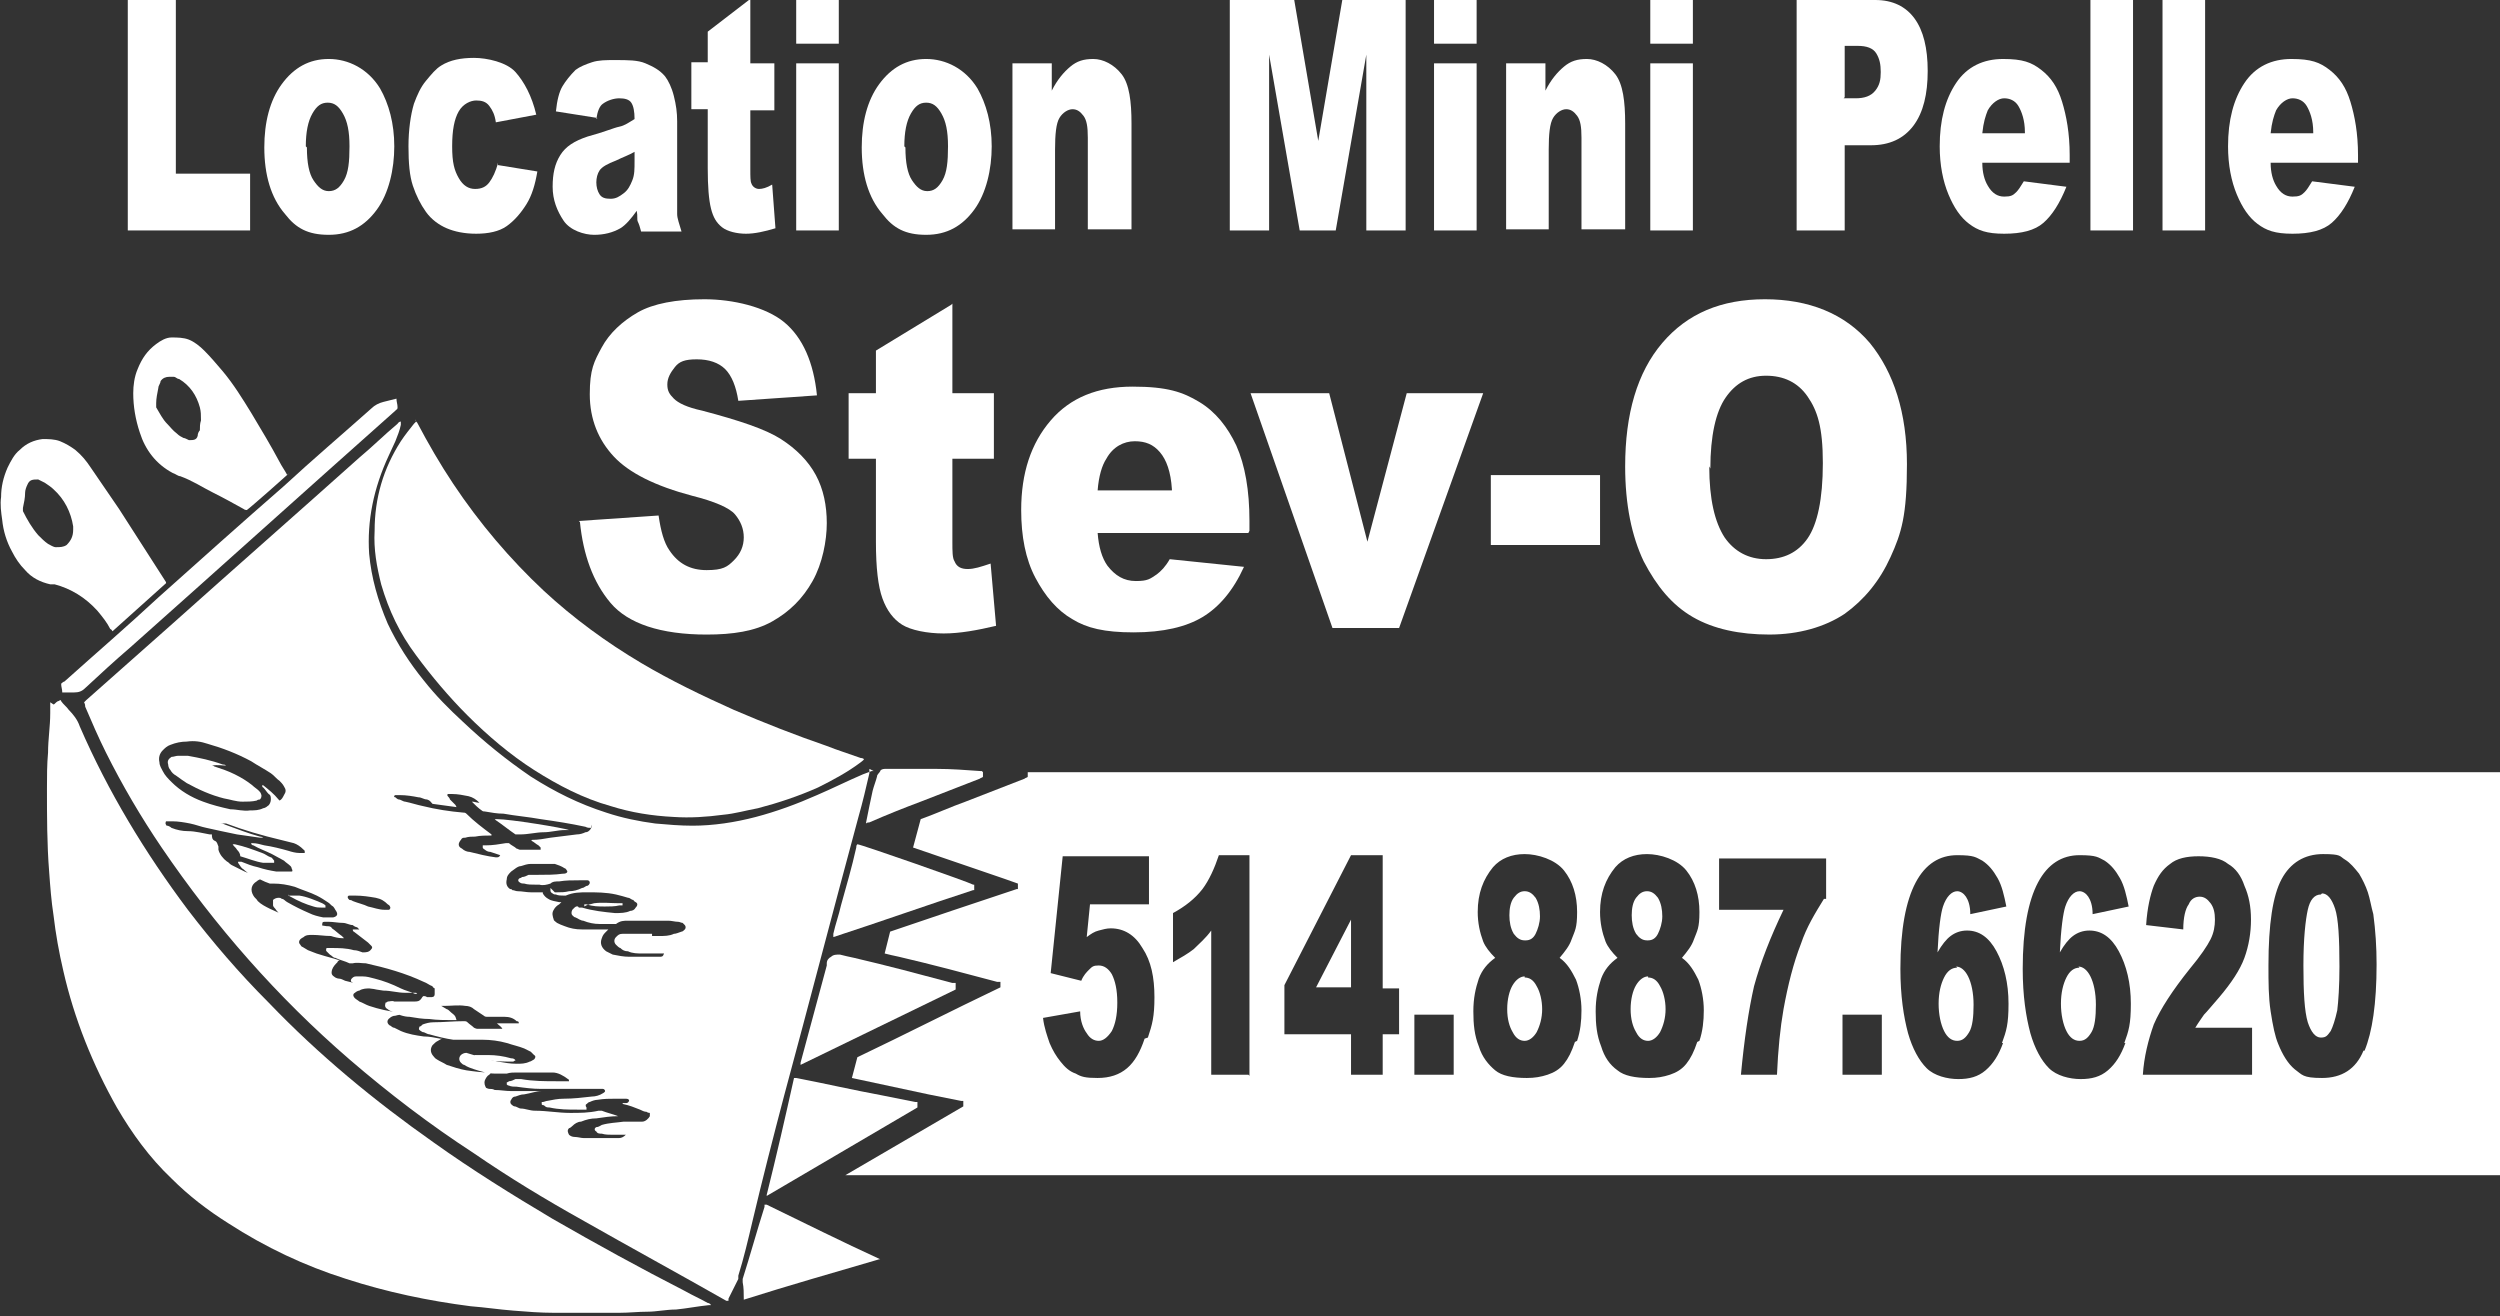
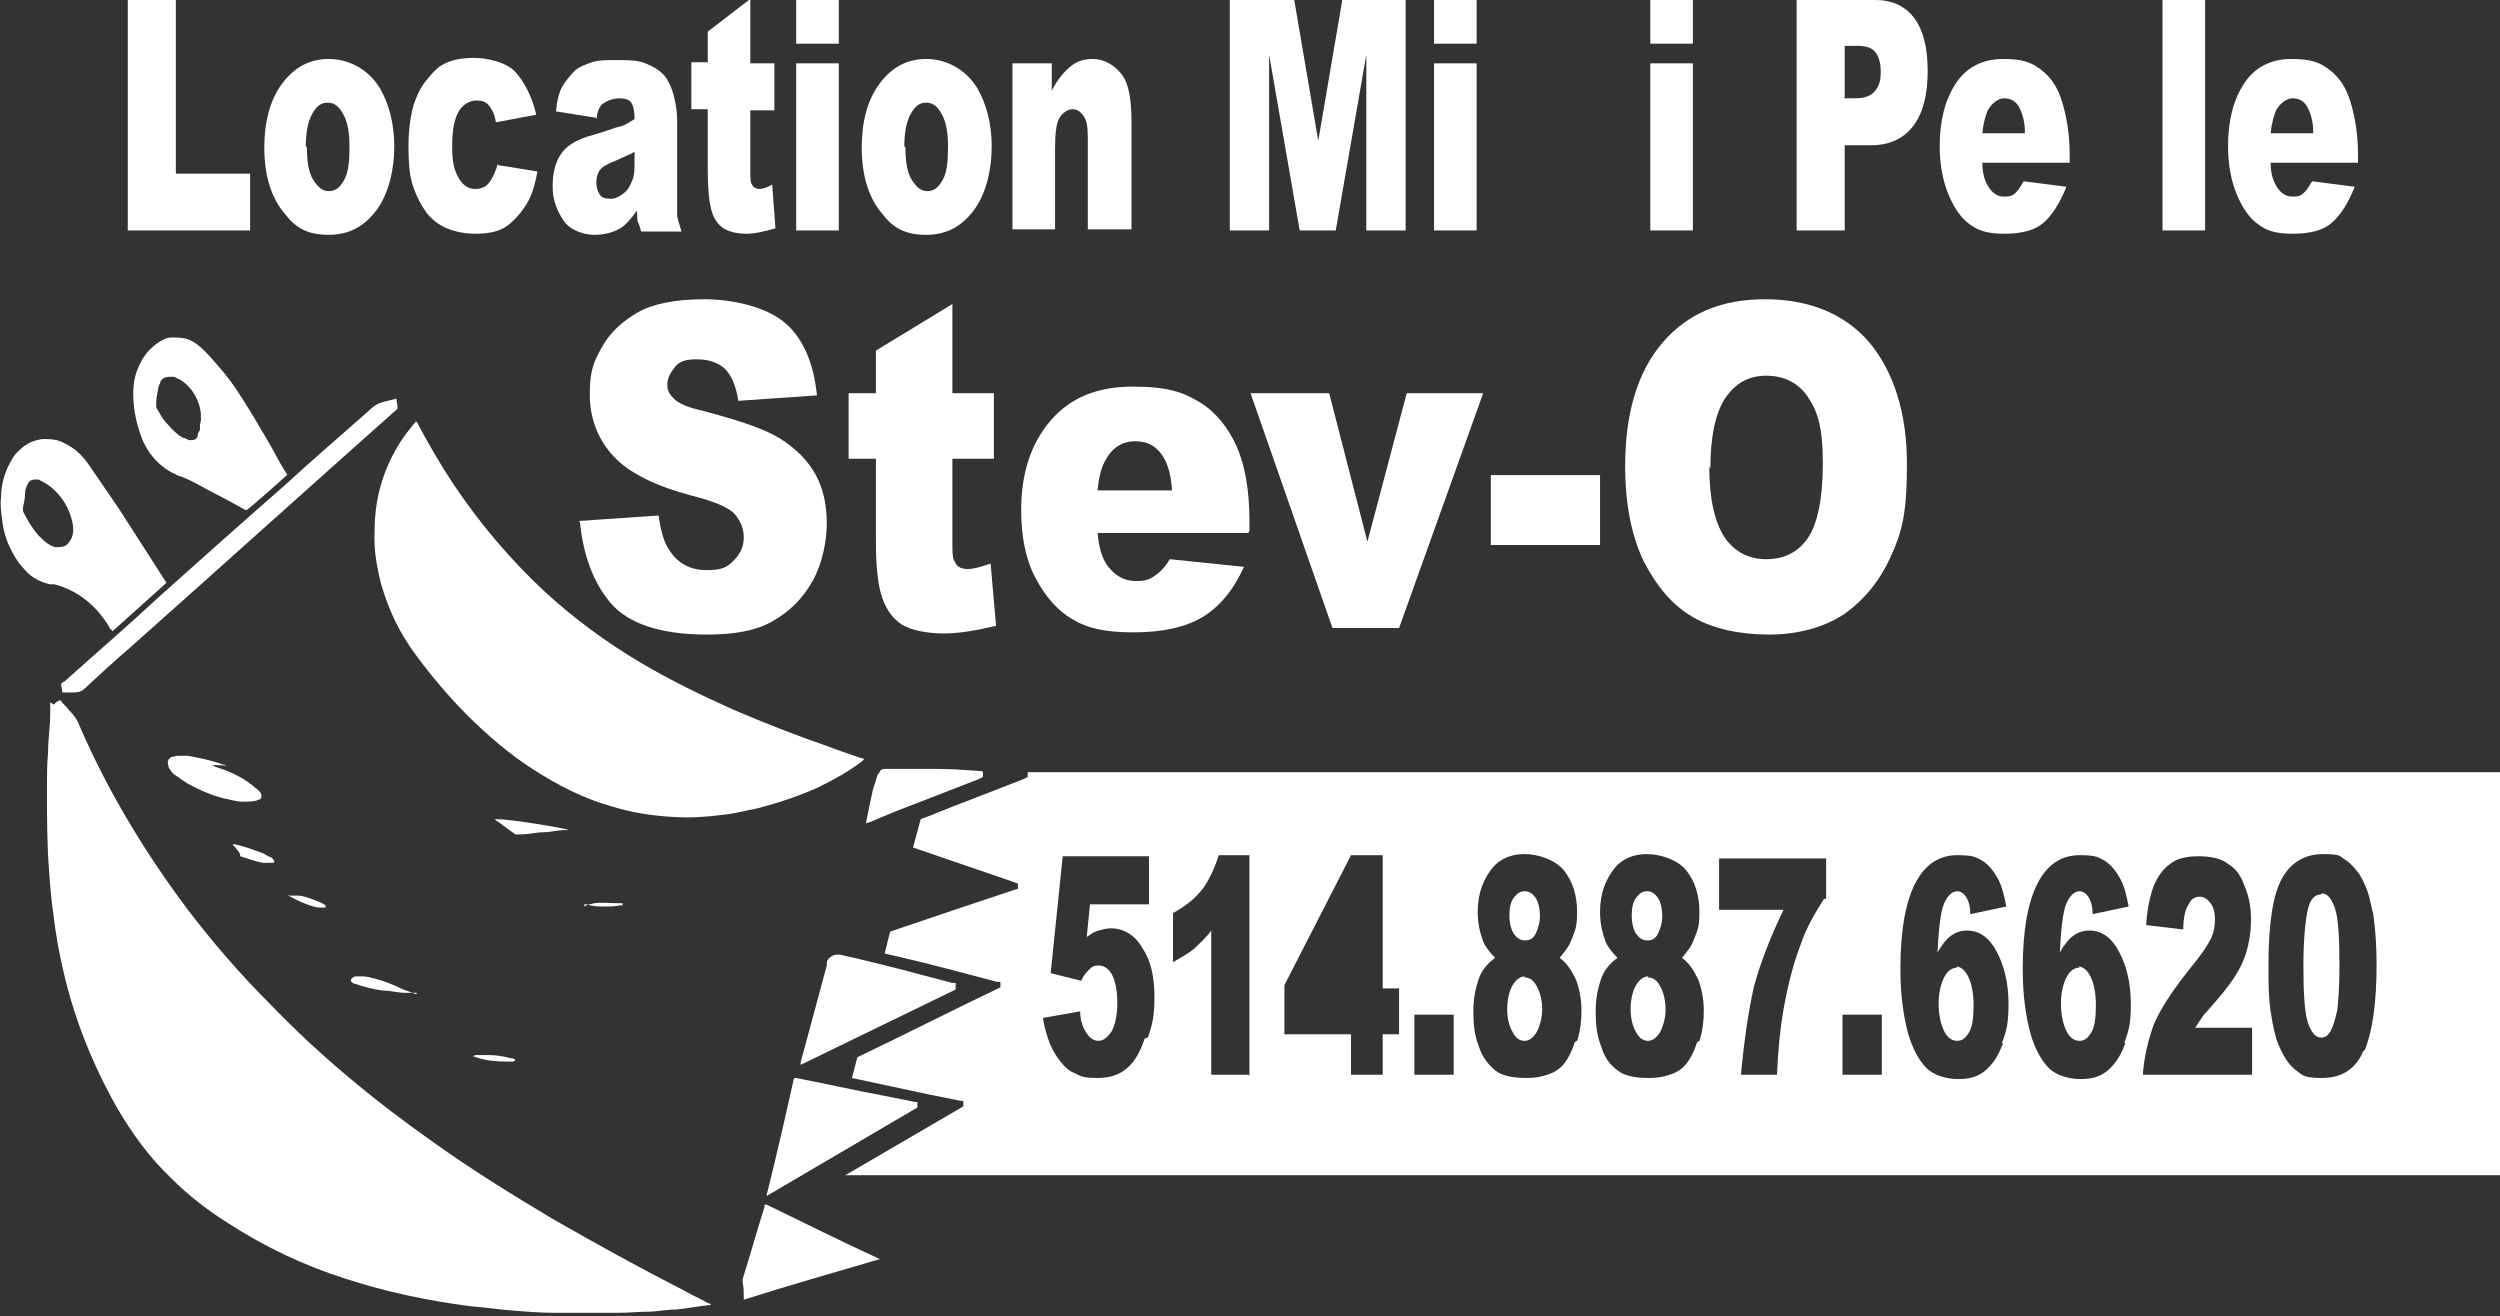
<svg xmlns="http://www.w3.org/2000/svg" id="Calque_1" version="1.1" viewBox="0 0 228.9 120.5">
  <rect x="0" y="0" width="228.9" height="120.5" fill="#333333" stroke="none" />
  <g>
    <g>
      <path d="M11.7,0h4.4v15.9h6.8v5.2h-11.2V0Z" fill="#fff" />
      <path d="M24.2,13.5c0-2.3.5-4.3,1.6-5.8s2.5-2.3,4.3-2.3,3.6.9,4.7,2.7c.8,1.4,1.3,3.2,1.3,5.3s-.5,4.3-1.6,5.8-2.5,2.3-4.4,2.3-3-.6-4-1.9c-1.3-1.5-1.9-3.6-1.9-6.1ZM28.1,13.5c0,1.4.2,2.4.6,3s.8,1,1.4,1,1-.3,1.4-1,.5-1.7.5-3.1-.2-2.3-.6-3-.8-1-1.4-1-1,.3-1.4,1-.6,1.7-.6,3Z" fill="#fff" />
      <path d="M45.5,15.1l3.7.6c-.2,1.2-.5,2.2-1,3s-1.1,1.5-1.8,2-1.7.7-2.8.7-2-.2-2.7-.5c-.7-.3-1.4-.8-1.9-1.5-.5-.7-.9-1.5-1.2-2.4-.3-.9-.4-2.1-.4-3.6s.2-2.9.5-3.9c.3-.8.6-1.5,1.1-2.1.5-.6.9-1.1,1.4-1.4.8-.5,1.8-.7,3-.7s3,.4,3.8,1.3,1.5,2.2,1.9,3.9l-3.7.7c-.1-.7-.3-1.1-.6-1.5s-.7-.5-1.2-.5-1.2.3-1.6,1c-.4.7-.6,1.7-.6,3.2s.2,2.2.6,2.9c.4.7.9,1,1.5,1s1-.2,1.3-.6.6-1,.8-1.8Z" fill="#fff" />
      <path d="M54.7,10.8l-3.8-.6c.1-1,.3-1.8.6-2.3s.7-1,1.2-1.5c.4-.3.9-.5,1.5-.7s1.3-.2,2.1-.2c1.2,0,2.1,0,2.8.3s1.3.6,1.8,1.2c.3.4.6,1,.8,1.8s.3,1.5.3,2.3v6.8c0,.7,0,1.3,0,1.7s.2.9.4,1.6h-3.7c-.1-.4-.2-.7-.3-.9s0-.5-.1-1c-.5.7-1,1.3-1.5,1.6-.7.4-1.5.6-2.4.6s-2.2-.4-2.8-1.3-1-1.9-1-3.1.2-2.1.7-2.9,1.3-1.3,2.5-1.7c1.5-.4,2.4-.8,2.9-.9s.9-.4,1.4-.7c0-.7-.1-1.2-.3-1.5s-.6-.4-1.1-.4-1.1.2-1.5.5c-.3.2-.5.7-.6,1.4ZM58.1,13.9c-.5.3-1.1.5-1.7.8-.8.3-1.3.6-1.5.9-.2.3-.3.7-.3,1.1s.1.8.3,1.1.5.4,1,.4.8-.2,1.2-.5.6-.7.8-1.2.2-1,.2-1.8v-.9Z" fill="#fff" />
      <path d="M68.7,0v5.8h2.2v4.3h-2.2v5.4c0,.7,0,1.1.1,1.3.1.3.4.5.7.5s.7-.1,1.2-.4l.3,4c-1,.3-1.9.5-2.7.5s-1.7-.2-2.2-.6c-.5-.4-.8-.9-1-1.7-.2-.8-.3-2-.3-3.7v-5.4h-1.5v-4.3h1.5v-2.8l3.9-3Z" fill="#fff" />
      <path d="M72.9,0h3.9v4h-3.9V0ZM72.9,5.8h3.9v15.3h-3.9V5.8Z" fill="#fff" />
      <path d="M78.9,13.5c0-2.3.5-4.3,1.6-5.8s2.5-2.3,4.3-2.3,3.6.9,4.7,2.7c.8,1.4,1.3,3.2,1.3,5.3s-.5,4.3-1.6,5.8-2.5,2.3-4.4,2.3-3-.6-4-1.9c-1.3-1.5-1.9-3.6-1.9-6.1ZM82.9,13.5c0,1.4.2,2.4.6,3s.8,1,1.4,1,1-.3,1.4-1,.5-1.7.5-3.1-.2-2.3-.6-3-.8-1-1.4-1-1,.3-1.4,1-.6,1.7-.6,3Z" fill="#fff" />
      <path d="M92.6,5.8h3.7v2.5c.5-1,1.1-1.7,1.7-2.2s1.2-.7,2.1-.7,1.9.5,2.6,1.4.9,2.5.9,4.5v9.7h-4v-8.4c0-1-.1-1.6-.4-2s-.6-.6-1-.6-.9.3-1.2.8-.4,1.5-.4,2.9v7.3h-3.9V5.8Z" fill="#fff" />
      <path d="M112.7,0h5.8l2.2,12.9,2.2-12.9h5.8v21.1h-3.6V5l-2.8,16.1h-3.3l-2.8-16.1v16.1h-3.6V0Z" fill="#fff" />
      <path d="M131.3,0h3.9v4h-3.9V0ZM131.3,5.8h3.9v15.3h-3.9V5.8Z" fill="#fff" />
-       <path d="M137.8,5.8h3.7v2.5c.5-1,1.1-1.7,1.7-2.2s1.2-.7,2.1-.7,1.9.5,2.6,1.4.9,2.5.9,4.5v9.7h-4v-8.4c0-1-.1-1.6-.4-2s-.6-.6-1-.6-.9.3-1.2.8-.4,1.5-.4,2.9v7.3h-3.9V5.8Z" fill="#fff" />
      <path d="M151.1,0h3.9v4h-3.9V0ZM151.1,5.8h3.9v15.3h-3.9V5.8Z" fill="#fff" />
      <path d="M164.4,0h7.3c1.6,0,2.8.6,3.6,1.7s1.2,2.7,1.2,4.8-.4,3.8-1.3,5-2.2,1.8-3.9,1.8h-2.4v7.8h-4.4V0ZM168.8,9h1.1c.8,0,1.4-.2,1.8-.7s.5-1,.5-1.7-.1-1.2-.4-1.7-.9-.7-1.7-.7h-1.2v4.7Z" fill="#fff" />
      <path d="M189.4,14.9h-7.9c0,.9.2,1.6.5,2.1.4.7.9,1,1.5,1s.8-.1,1.1-.4c.2-.2.4-.5.7-1l3.9.5c-.6,1.5-1.3,2.6-2.1,3.3s-2,1-3.6,1-2.4-.3-3.2-.9-1.4-1.5-1.9-2.7-.8-2.7-.8-4.4c0-2.4.5-4.3,1.5-5.8,1-1.5,2.5-2.2,4.3-2.2s2.6.3,3.5,1,1.5,1.6,1.9,2.9.7,2.9.7,4.9v.7ZM185.4,12.1c0-1.1-.3-1.9-.6-2.4s-.8-.7-1.3-.7-1.1.4-1.5,1.1c-.2.5-.4,1.1-.5,2.1h3.9Z" fill="#fff" />
-       <path d="M191.4,0h3.9v21.1h-3.9V0Z" fill="#fff" />
+       <path d="M191.4,0h3.9h-3.9V0Z" fill="#fff" />
      <path d="M198,0h3.9v21.1h-3.9V0Z" fill="#fff" />
      <path d="M215.8,14.9h-7.9c0,.9.2,1.6.5,2.1.4.7.9,1,1.5,1s.8-.1,1.1-.4c.2-.2.4-.5.7-1l3.9.5c-.6,1.5-1.3,2.6-2.1,3.3s-2,1-3.6,1-2.4-.3-3.2-.9-1.4-1.5-1.9-2.7-.8-2.7-.8-4.4c0-2.4.5-4.3,1.5-5.8s2.5-2.2,4.3-2.2,2.6.3,3.5,1,1.5,1.6,1.9,2.9.7,2.9.7,4.9v.7ZM211.8,12.1c0-1.1-.3-1.9-.6-2.4s-.8-.7-1.3-.7-1.1.4-1.5,1.1c-.2.5-.4,1.1-.5,2.1h3.9Z" fill="#fff" />
    </g>
    <g>
      <path d="M53,47.7l7.3-.5c.2,1.4.5,2.5,1,3.2.8,1.2,1.9,1.8,3.4,1.8s1.9-.3,2.5-.9.9-1.3.9-2.1-.3-1.5-.8-2.1-1.9-1.2-3.9-1.7c-3.4-.9-5.8-2.1-7.2-3.6-1.4-1.5-2.2-3.4-2.2-5.7s.4-3,1.1-4.3,1.9-2.4,3.3-3.2,3.5-1.2,6.1-1.2,5.6.7,7.3,2.1c1.7,1.4,2.7,3.7,3,6.7l-7.2.5c-.2-1.3-.6-2.3-1.2-2.9s-1.5-.9-2.6-.9-1.6.2-2,.7-.7,1-.7,1.6.2.9.6,1.3c.4.4,1.2.8,2.6,1.1,3.4.9,5.8,1.7,7.2,2.6s2.5,2,3.2,3.3,1,2.8,1,4.4-.4,3.7-1.3,5.3-2.1,2.8-3.7,3.7-3.6,1.2-6,1.2c-4.2,0-7.2-1-8.8-2.9-1.6-1.9-2.5-4.4-2.8-7.4Z" fill="#fff" />
      <path d="M87.2,27.8v8.2h3.8v6h-3.8v7.6c0,.9,0,1.5.2,1.8.2.5.6.7,1.2.7s1.2-.2,2.1-.5l.5,5.7c-1.7.4-3.3.7-4.8.7s-3-.3-3.8-.8-1.4-1.3-1.8-2.4c-.4-1.1-.6-2.8-.6-5.2v-7.6h-2.5v-6h2.5v-3.9l6.9-4.2Z" fill="#fff" />
      <path d="M114.3,48.8h-13.8c.1,1.3.4,2.3.9,3,.7.9,1.5,1.4,2.6,1.4s1.3-.2,1.9-.6c.4-.3.8-.7,1.2-1.4l6.8.7c-1,2.2-2.3,3.7-3.8,4.6s-3.6,1.4-6.3,1.4-4.3-.4-5.6-1.2c-1.4-.8-2.5-2.1-3.4-3.8s-1.3-3.8-1.3-6.2c0-3.4.9-6.1,2.7-8.2,1.8-2.1,4.3-3.1,7.5-3.1s4.6.5,6.1,1.4,2.6,2.3,3.4,4c.8,1.8,1.2,4.1,1.2,6.9v.9ZM107.3,44.8c-.1-1.6-.5-2.7-1.1-3.4s-1.3-1-2.3-1-2,.5-2.6,1.6c-.4.6-.7,1.6-.8,2.9h6.8Z" fill="#fff" />
      <path d="M114.5,36h7.2l3.5,13.6,3.6-13.6h7l-7.7,21.5h-6.1l-7.5-21.5Z" fill="#fff" />
      <path d="M136.5,43.5h10v6.4h-10v-6.4Z" fill="#fff" />
      <path d="M148.8,42.7c0-4.8,1.1-8.6,3.4-11.3,2.3-2.7,5.4-4,9.4-4s7.3,1.3,9.6,4c2.2,2.7,3.4,6.4,3.4,11.1s-.5,6.3-1.5,8.5c-1,2.2-2.4,3.9-4.2,5.2-1.8,1.2-4.2,1.9-6.9,1.9s-5.1-.5-7-1.6-3.3-2.8-4.5-5.1c-1.1-2.3-1.7-5.2-1.7-8.7ZM156.5,42.7c0,3,.5,5.1,1.4,6.5.9,1.3,2.2,2,3.8,2s2.9-.6,3.8-1.9c.9-1.3,1.4-3.6,1.4-6.9s-.5-4.8-1.4-6.1-2.2-1.9-3.8-1.9-2.8.7-3.7,2-1.4,3.5-1.4,6.5Z" fill="#fff" />
    </g>
  </g>
  <g>
-     <path d="M79.6,70.4c0,.1,0,.2,0,.4-.3,1.3-.6,2.6-1,4-2.3,8.5-4.5,17-6.8,25.5-1,3.8-2,7.7-2.9,11.5-.4,1.7-.8,3.4-1.3,5,0,0,0,.2,0,.3-.3.6-.6,1.2-.9,1.8,0,0,0,0,0,.2,0,0-.1,0-.2,0-4.4-2.5-8.8-4.9-13.2-7.4-3.4-1.9-6.7-3.9-9.9-6.1-4-2.6-7.8-5.5-11.4-8.6-6.6-5.7-12.3-12.2-17.2-19.4-1.9-2.8-3.6-5.7-5.1-8.7-.7-1.4-1.3-2.8-1.9-4.2,0-.1,0-.2-.1-.4,0,0,.1-.1.2-.2,2.6-2.3,5.3-4.7,7.9-7,5.7-5.1,11.4-10.1,17.1-15.2,1.2-1,2.3-2.1,3.5-3.1,0,0,.1-.2.3-.2,0,.1,0,.2,0,.3-.1.5-.3,1-.5,1.5-.2.4-.4.9-.6,1.3-.7,1.5-1.2,3-1.5,4.5-.3,1.5-.4,3-.3,4.5.2,2.2.8,4.3,1.7,6.4.9,1.9,2,3.6,3.3,5.2,1.1,1.4,2.3,2.6,3.6,3.8,1.9,1.8,4,3.5,6.2,5,2.2,1.4,4.4,2.5,6.9,3.3,1.5.5,3,.8,4.5,1,1.1.1,2.3.2,3.4.2,1.9,0,3.9-.3,5.8-.8,1.9-.5,3.8-1.2,5.6-2,1.4-.6,2.8-1.3,4.2-1.9.3-.1.5-.2.8-.3,0,0,.1,0,.2,0ZM41.8,93.4c-.1,0-.2,0-.3,0-.7,0-1.5,0-2.2-.1-.6,0-1.2-.1-1.8-.2-.5,0-1.1-.2-1.6-.5-.1,0-.3-.1-.4-.2,0,0-.2-.1-.2-.2-.1-.1,0-.3,0-.4,0,0,.1,0,.2-.1.2,0,.4-.1.6,0,.3,0,.6,0,.9,0,.3,0,.6,0,.9,0,.3,0,.5,0,.7-.3,0,0,.1-.2.2-.2,0,0,.2,0,.3.1,0,0,.2,0,.3,0,.2,0,.4,0,.4-.3,0-.2,0-.3,0-.5,0,0-.2-.1-.2-.2-.3-.1-.5-.3-.8-.4-1.7-.8-3.5-1.3-5.3-1.7-.4,0-.8-.1-1.2,0,0,0-.2,0-.3,0-.4-.2-.9-.3-1.3-.5-.2,0-.3-.2-.5-.3,0,0-.2-.2-.3-.3-.1-.1,0-.3,0-.3.1,0,.3,0,.4,0,.7,0,1.4,0,2.1.2.3,0,.5.1.8.2.3,0,.6,0,.8-.3.1-.1.1-.2,0-.3,0,0-.2-.2-.3-.3-.4-.3-.9-.7-1.3-1,0,0-.1,0-.1-.2.1,0,.3,0,.4,0,0,0,.1,0,.2,0,0,0-.1-.1-.2-.2-.1,0-.3-.1-.4-.2-.3,0-.6-.2-.9-.2-.4,0-.9-.1-1.3-.1-.1,0-.3,0-.4,0-.2,0-.2.1-.2.4,0,0,0,.1,0,.2-.4,0-.8-.1-1.2-.2-.4-.1-.9-.3-1.3-.5-.4-.2-.7-.3-1.1-.5-.3-.1-.5-.3-.7-.6,0,0-.2-.2-.2-.3,0-.2,0-.3,0-.5.1-.1.3-.2.5-.2.1,0,.2,0,.3.1.2,0,.3.2.5.3.7.4,1.3.7,2,1,.4.2.8.3,1.3.4.3,0,.6,0,.9,0,.4-.1.5-.3.2-.7,0,0-.1-.2-.2-.3-.2-.1-.3-.3-.5-.4-.3-.2-.6-.4-1-.6-.6-.3-1.3-.5-2-.8-.7-.2-1.3-.3-2-.3,0,0-.2,0-.3,0-.6-.2-1.1-.5-1.7-.8-.2-.1-.5-.3-.7-.5-.2-.1-.3-.3-.5-.6,0,0,0,0,0-.1.1,0,.2,0,.3,0,.5.2,1,.4,1.5.5.6.2,1.1.3,1.7.4.4,0,.8,0,1.1,0,0,0,.2,0,.3,0,.1,0,.1-.1,0-.3,0,0,0-.1-.1-.2-.2-.2-.4-.3-.6-.5-.4-.2-.7-.4-1.1-.6-.6-.3-1.2-.5-1.7-.8,0,0-.2,0-.2-.2,0,0,0,0,.1,0,.4,0,.7.1,1.1.2.7.1,1.5.3,2.2.5.3.1.7.2,1,.2.1,0,.2,0,.3,0,0,0,.1,0,.2,0,0,0,0-.2,0-.2,0,0,0,0-.1-.1-.3-.3-.6-.5-.9-.6-.4-.1-.8-.2-1.2-.3-1.7-.4-3.4-.9-5-1.5-.2,0-.4,0-.6,0,0,0,0,0,.1,0,.1,0,.2,0,.4.1,1.1.4,2.1.8,3.2,1.1,0,0,.2,0,.3.1-.1,0-.2,0-.3,0-.7-.1-1.4-.2-2.1-.3-1-.2-1.9-.4-2.8-.6-.5-.1-1-.3-1.5-.4-.5-.1-1.1-.2-1.6-.2-.1,0-.3,0-.4,0,0,0-.1,0-.2,0,0,0-.1.2,0,.3,0,0,0,.1.1.1.1,0,.3.1.4.2.5.2,1,.3,1.5.3.7,0,1.4.2,2,.3,0,0,.2,0,.2,0,0,.2,0,.5.3.6.2.1.2.3.3.5,0,0,0,.2,0,.3.1.4.4.8.8,1.1.1,0,.2.2.4.3.4.2.8.4,1.2.6.5.2,1,.4,1.4.6,0,0,.2,0,.2.1,0,0-.1,0-.1,0-.1,0-.3.1-.4.2-.5.3-.6.8-.3,1.3.1.2.3.3.4.5.3.3.7.5,1.1.7.4.2.7.3,1.1.5.7.2,1.5.5,2.2.7.6.2,1.2.3,1.9.4.2,0,.4,0,.5.2.3.2.6.5.9.7,0,0,0,0,.2.2,0,0-.1,0-.2,0-.3,0-.7-.1-1-.2-.6,0-1.1-.1-1.7-.1-.3,0-.6,0-.8.2,0,0-.2.1-.3.2-.1.1-.2.3,0,.5,0,0,.1.2.2.2.2.1.3.2.5.3.3.1.7.3,1.1.4.6.2,1.1.3,1.7.5,0,0,.1,0,.1,0,0,0-.2.1-.2.2-.2.2-.4.4-.5.7-.1.4,0,.5.3.7,0,0,.2.1.3.1.2,0,.4.1.6.2.7.2,1.5.3,2.2.5.2,0,.5,0,.8.2-.3,0-.5,0-.7,0-.3,0-.7,0-1,.2-.1,0-.3.1-.4.2-.2.1-.2.3,0,.5.1.1.3.2.4.3.3.1.6.3.9.4.9.3,1.8.5,2.7.6.4,0,.9.1,1.3.2,0,0,.1,0,.1,0-.3,0-.6,0-.8,0-.3,0-.6,0-.9.1-.2,0-.4.1-.5.2-.3.2-.3.5,0,.7.1,0,.2.2.4.2.2.1.4.2.6.3.7.3,1.4.4,2.1.5.5,0,1,.1,1.5.2,0,0,.1,0,.2,0-.1,0-.2.1-.4.2-.2.1-.3.2-.5.4-.2.3-.2.6,0,.9.1.1.2.3.4.4.3.2.6.3.9.5.6.2,1.2.4,1.8.5.7.1,1.4.2,2.2.2,0,0,0,0,.1,0,0,0-.1.1-.2.2-.2.1-.3.3-.4.5-.1.3,0,.5.1.7,0,0,.2.1.3.1.2,0,.3,0,.5.1.5,0,1,.1,1.5.1.8,0,1.6,0,2.4,0,.1,0,.3,0,.4,0,0,0,0,0,0,0-.5,0-1,.2-1.6.3-.3,0-.5.1-.8.2-.2,0-.3.1-.4.3-.1.1-.1.3,0,.4,0,0,.2.2.3.2.2,0,.4.2.6.2.4,0,.8.2,1.3.2,1.1,0,2.1.2,3.2.2.9,0,1.7,0,2.6-.2.1,0,.2,0,.3,0,.5.2,1,.3,1.5.5,0,0,0,0,0,0,0,0,0,0,0,0-.7,0-1.3.1-2,.2-.5,0-.9.1-1.4.3-.3,0-.6.2-.8.4,0,0-.2.2-.3.2-.2.2-.1.4,0,.6.1.1.3.2.5.2.3,0,.6.1.8.1.6,0,1.2,0,1.7,0,.5,0,1,0,1.6,0,.2,0,.4-.1.6-.3,0,0,0,0,0,0-.4,0-.8,0-1.2,0-.3,0-.7,0-1-.1-.2,0-.4,0-.5-.2-.2-.1-.2-.3,0-.4.2,0,.3-.1.5-.2.7-.2,1.3-.2,2-.3.4,0,.8,0,1.2,0,.2,0,.3,0,.5,0,.3,0,.6-.3.7-.5,0-.1,0-.2,0-.3,0,0-.2,0-.3-.1-.2,0-.4-.1-.6-.2-.5-.2-1-.4-1.5-.5,0,0-.1,0-.1-.1.1,0,.2,0,.3,0,.1,0,.2,0,.3-.2,0-.2-.2-.2-.4-.2-.3,0-.5,0-.8,0-.6,0-1.1,0-1.7.1-.2,0-.5.1-.7.2-.1,0-.2.1-.3.2-.1,0-.1.2,0,.3,0,0,0,.1,0,.2-.3,0-.5,0-.8,0-.9,0-1.7,0-2.6-.2-.2,0-.3,0-.5-.2,0,0-.2,0-.2-.1,0,0,0-.1,0-.2,0,0,0,0,.1,0,.1,0,.3-.1.4-.1.5-.1,1-.2,1.5-.2.9,0,1.7-.1,2.6-.2.3,0,.7-.1,1-.3,0,0,.2-.1.2-.2,0-.1-.1-.2-.2-.2-.2,0-.4,0-.6,0-.8,0-1.5,0-2.3,0-.9,0-1.8,0-2.8,0-.7,0-1.5-.1-2.2-.2-.2,0-.5,0-.7-.1,0,0-.1,0-.2-.1,0,0,0-.1,0-.2,0,0,.1,0,.2-.1.2,0,.4-.1.6-.2.2,0,.3,0,.5,0,1.1.2,2.2.2,3.3.2.3,0,.5,0,.8,0,0,0,.2,0,.3,0,0,0,0-.2-.1-.2-.4-.3-.9-.6-1.4-.6-.3,0-.6,0-.9,0-.8,0-1.6,0-2.4,0-.3,0-.6,0-.9.1-.1,0-.3,0-.4,0-.2,0-.4,0-.7,0-.6,0-1.3-.2-1.9-.4-.3-.1-.6-.2-.9-.4-.1,0-.2-.1-.3-.2-.2-.2-.2-.5,0-.7.1-.1.3-.2.5-.2,1,.3,1.9.6,2.9.8.6.1,1.1.2,1.7.2.4,0,.8,0,1.2-.2.1,0,.2-.1.4-.2.1-.1.2-.3,0-.4,0,0-.2-.2-.3-.3-.2-.1-.4-.2-.6-.3-.5-.2-1-.3-1.6-.5-.7-.2-1.5-.3-2.2-.3-.8,0-1.6,0-2.4,0,0,0-.2,0-.3,0-.7-.1-1.5-.3-2.2-.5-.2,0-.4-.2-.6-.2,0,0-.2-.1-.3-.2-.1-.1,0-.2,0-.3.1,0,.2-.1.3-.2.3-.1.6-.2,1-.2.9,0,1.8-.1,2.8-.1.1,0,.2,0,.3.1.2.2.4.3.6.5,0,0,.2.1.3.1.8,0,1.6,0,2.3,0,0,0,0,0,0,0-.1-.2-.3-.3-.5-.5,0,0,.1,0,.2,0,.2,0,.4,0,.7,0,.3,0,.5,0,.8,0,0,0,.2,0,.3,0,0-.1,0-.2-.2-.2-.3-.3-.7-.4-1.1-.4-.5,0-1,0-1.5,0-.2,0-.3,0-.4-.1-.3-.2-.6-.4-.9-.6-.2-.2-.5-.3-.8-.3-.6-.1-1.3,0-1.9,0,0,0-.1,0-.2,0,0,0,0,0-.1,0,.2.1.3.2.5.3.1,0,.3.2.4.3.1.1.3.2.4.4ZM50.8,81.7c0,0,.2,0,.2,0,.4,0,.7,0,1.1-.1.4,0,.8-.1,1.2-.3.2,0,.3-.2.5-.2,0,0,.2-.1.2-.3,0-.1-.1-.2-.2-.2,0,0-.1,0-.2,0-.2,0-.4,0-.6,0-.6,0-1.2,0-1.8.1-.3,0-.6,0-.8.2-.3.1-.7.2-1,.1,0,0-.2,0-.3,0-.4,0-.8,0-1.1-.1-.1,0-.3,0-.4-.1-.2-.1-.2-.3,0-.4,0,0,.1,0,.2-.1.2,0,.4-.1.6-.2,0,0,.2,0,.3,0,.2,0,.4,0,.6,0,.7,0,1.5,0,2.2-.1.1,0,.3,0,.4-.1,0,0,.1-.1,0-.2,0,0-.1-.2-.2-.2-.3-.2-.6-.3-.9-.4-.7,0-1.5,0-2.2,0-.3,0-.6.1-.9.2-.3,0-.6.3-.9.5-.2.2-.4.4-.4.7-.1.4,0,.7.3.9,0,0,.2,0,.2.1.2,0,.3.1.5.1.4,0,.8.1,1.2.1.4,0,.7,0,1.1,0,0,0,0,0,0,.1.1.2.3.4.5.5.3.2.6.2,1,.3,0,0,.2,0,.2,0,0,0-.1.1-.2.2-.2.1-.4.3-.5.5-.2.3-.1.6,0,.9,0,.1.2.2.3.3.2.1.4.2.7.3.5.2,1,.3,1.6.3.7,0,1.5,0,2.2,0,0,0,.1,0,.2,0,0,0-.1.1-.2.2-.2.2-.3.3-.4.6-.2.5,0,.9.4,1.2.2.1.4.2.6.3.5.1,1,.2,1.5.2.7,0,1.4,0,2.1,0,.2,0,.5,0,.7,0,.2,0,.3,0,.4-.3,0,0-.2,0-.3,0-.6,0-1.1,0-1.7,0-.4,0-.9,0-1.3-.2-.3,0-.5-.1-.7-.3-.1,0-.3-.2-.4-.3-.2-.2-.2-.5,0-.7.2-.2.3-.3.6-.3.3,0,.5,0,.8,0,.6,0,1.2,0,1.8,0,0,0,.1,0,.2,0,0,0,0,0,0,0,0,0,0,0,0,0,0,0,0,0-.1,0,0,0,0,.2,0,.2,0,0,.2,0,.3,0,.1,0,.2,0,.4,0,.4,0,.9,0,1.3-.2.2,0,.4-.1.7-.2.1,0,.2-.1.3-.2.1-.1.1-.3,0-.4,0,0-.1-.1-.2-.2-.1,0-.3-.1-.4-.1-.3,0-.6-.1-.9-.1-1.2,0-2.5,0-3.7,0-.4,0-.7,0-1.1.3-.1,0-.2,0-.4,0-.4,0-.7,0-1.1,0-.5,0-1-.1-1.5-.3-.2,0-.5-.2-.7-.3-.1,0-.2-.1-.3-.2-.1-.1-.1-.3,0-.5,0,0,.2-.2.2-.2.1-.1.3-.2.4,0,0,0,.2,0,.3,0,1,.3,2,.4,3,.5.5,0,1,0,1.4-.2.2,0,.4-.1.5-.3.2-.2.2-.4,0-.5,0,0-.2-.1-.2-.2-.2,0-.3-.2-.5-.2-.3-.1-.7-.2-1.1-.3-.9-.2-1.8-.2-2.6-.2-.7,0-1.3,0-2,.3,0,0-.1,0-.2,0-.2,0-.5,0-.7-.1-.1,0-.2,0-.3-.1,0,0-.1,0-.2-.2,0,0,0-.1,0-.3ZM54.1,75.8c-.2,0-.3,0-.5-.1-1.4-.3-2.7-.5-4.1-.7-1.1-.2-2.3-.3-3.4-.5-.6,0-1.1-.1-1.7-.2-.1,0-.2,0-.3-.1-.3-.2-.6-.5-.9-.8,0,0,0,0,0,0,.3,0,.4.1.7.1-.3-.3-.6-.5-1-.6-.5-.1-1-.2-1.5-.2,0,0-.2,0-.2,0,0,0-.1,0-.2,0,0,0-.1.1,0,.2,0,0,.2.2.2.3.2.2.3.3.5.5,0,0,0,0,.1.2-.8-.1-1.5-.2-2.2-.3-.2-.2-.2-.3-.5-.4-.3,0-.5-.2-.8-.2-.5-.1-1.1-.2-1.7-.2-.1,0-.3,0-.4,0-.1,0-.2.2,0,.2,0,0,.2.2.3.2.2,0,.4.2.6.2.5.1,1.1.3,1.6.4,1.2.3,2.5.5,3.7.6.1,0,.2,0,.3.1.7.7,1.5,1.3,2.3,1.9,0,0,0,0,0,.1,0,0,0,0,0,0-.5,0-1,0-1.5.1-.3,0-.6,0-.9.1-.2,0-.3,0-.4.2-.1.1-.2.3-.2.4,0,.2.1.3.3.4.2.2.5.3.7.3.8.2,1.6.4,2.4.5.2,0,.3,0,.4-.2-.3-.1-.6-.2-.9-.3-.2,0-.4-.1-.5-.2,0,0-.2-.1-.2-.2,0,0,0-.2,0-.2,0,0,.2,0,.3,0,.6,0,1.2-.1,1.8-.2.1,0,.2,0,.3,0,.2.2.5.3.7.5.1,0,.2.1.3.1.6,0,1.1,0,1.7,0,0,0,.2,0,.2,0,0,0,0-.1,0-.2,0,0-.1-.1-.2-.2-.2-.1-.4-.3-.6-.4,0,0-.1,0,0-.1,0,0,0,0,0,0,.6,0,1.1-.1,1.7-.2.8-.1,1.6-.2,2.4-.3.3,0,.6-.1.8-.2.2,0,.3-.1.4-.2.1-.1.2-.3.2-.5ZM25.6,73.3c.2-.1.3-.3.4-.5.2-.3.2-.5,0-.8-.1-.2-.3-.4-.4-.5-.3-.2-.5-.5-.8-.7-.6-.4-1.2-.7-1.8-1.1-1.3-.7-2.6-1.2-4-1.6-.6-.2-1.2-.3-1.9-.2-.5,0-1,.1-1.5.3-.3.1-.5.3-.7.5-.3.3-.4.7-.3,1.1,0,.3.2.6.3.8.2.4.5.7.8,1,.8.8,1.8,1.4,2.9,1.8.8.3,1.6.5,2.5.7.6,0,1.2.2,1.8.1.4,0,.8,0,1.2-.2.1,0,.3-.1.4-.2.2-.1.3-.4.3-.6,0-.2,0-.4-.2-.5-.2-.2-.3-.4-.5-.6,0,0-.1,0-.1-.2,0,0,0,0,.1,0,.5.4,1,.8,1.4,1.3ZM32.6,82s0,0-.1,0c-.2,0-.3,0-.5,0-.2,0-.2.2-.1.3,0,0,0,0,.1.1,0,0,.2,0,.3.1.5.2,1,.3,1.4.5.5.1,1,.3,1.5.3.1,0,.2,0,.4,0,.1,0,.2-.2.1-.3,0,0,0-.1-.2-.2-.3-.3-.6-.5-1.1-.6-.6-.1-1.2-.2-1.9-.2Z" fill="#fff" />
    <path d="M4.9,64.5c.1,0,.2-.2.4-.3,0,0,.1,0,.2-.1,0,0,.1,0,.1.1.2.3.5.5.7.8.4.4.8.9,1,1.5,2.6,6,6,11.6,9.9,16.8,2.3,3,4.7,5.8,7.4,8.5,4.6,4.8,9.7,9,15.1,12.8,3.5,2.5,7.2,4.8,10.9,7,4,2.3,8,4.5,12.1,6.6.7.4,1.4.7,2.1,1.1,0,0,.2,0,.3.2,0,0-.1,0-.2,0-1,.1-2,.3-3,.4-.9,0-1.8.2-2.6.2-.9,0-1.7.1-2.6.1-2,0-4,0-6,0-1.2,0-2.5-.1-3.7-.2-1.3-.1-2.6-.3-3.9-.4-3.9-.5-7.7-1.3-11.4-2.5-3.8-1.2-7.4-2.9-10.8-5.1-1.9-1.2-3.6-2.5-5.2-4.1-2-1.9-3.6-4.1-5-6.5-2.2-3.9-3.9-8.1-4.9-12.5-.4-1.7-.7-3.4-.9-5.1-.2-1.3-.3-2.6-.4-4-.2-2.5-.2-5.1-.2-7.6,0-1.1,0-2.2.1-3.3,0-1.2.2-2.4.2-3.6,0-.3,0-.6,0-1Z" fill="#fff" />
    <path d="M38,38.4c0,.1.1.2.2.3,1,1.9,2.1,3.8,3.3,5.6,2.4,3.6,5.2,6.9,8.3,9.8,2.7,2.5,5.7,4.7,8.9,6.6,2.7,1.6,5.6,3,8.5,4.3,2.8,1.2,5.6,2.3,8.5,3.3,1,.4,2,.7,3.1,1.1,0,0,.2,0,.3.1,0,.1-.2.2-.3.3-1.2.9-2.5,1.6-3.9,2.3-1.8.8-3.6,1.4-5.5,1.9-1.1.2-2.1.5-3.2.6-1.5.2-3,.3-4.5.2-2-.1-3.9-.4-5.8-1-2.5-.7-4.8-1.9-7-3.3-2.2-1.4-4.3-3.2-6.1-5-1.7-1.7-3.3-3.6-4.7-5.5-1.5-2-2.5-4.1-3.2-6.5-.4-1.6-.7-3.2-.6-4.9,0-3,.8-5.7,2.4-8.2.4-.6.8-1.1,1.2-1.6,0,0,.1-.1.2-.2Z" fill="#fff" />
    <path d="M15.2,53.4c-.2.2-4.7,4.2-4.9,4.4,0,0-.1-.2-.2-.2-.3-.6-.7-1.1-1.2-1.7-1.1-1.2-2.4-2-3.9-2.4-.1,0-.2,0-.4,0-.9-.2-1.7-.6-2.3-1.3-.5-.5-.9-1.1-1.2-1.7-.5-.9-.8-1.9-.9-2.9-.1-.7-.2-1.4-.1-2.1,0-.9.2-1.8.6-2.7.3-.6.6-1.2,1.1-1.6.6-.6,1.3-.9,2.1-1,.5,0,1.1,0,1.6.2.5.2,1,.5,1.4.8.6.5,1,1,1.4,1.6.9,1.3,1.7,2.5,2.6,3.8,1.4,2.2,2.9,4.5,4.3,6.7,0,0,0,0,0,.2ZM6.7,48.5c0,0,0-.2,0-.3-.2-1.3-.8-2.5-1.8-3.4-.2-.2-.5-.4-.8-.6-.2-.1-.4-.2-.6-.3-.5,0-.8,0-1,.5-.1.2-.2.5-.2.7,0,.5-.1.9-.2,1.4,0,.1,0,.2,0,.3.4.8.8,1.5,1.4,2.2.3.3.6.6.9.8.2.1.5.3.7.3.4,0,.7,0,1-.2.4-.4.6-.8.6-1.4Z" fill="#fff" />
    <path d="M26.5,43.3c-.2.2-3.6,3.2-3.9,3.4,0,0-.2,0-.3-.1-.9-.5-1.8-1-2.8-1.5-1-.5-1.9-1.1-3-1.5-.2,0-.4-.2-.7-.3-1.5-.8-2.5-2.1-3-3.7-.4-1.2-.6-2.4-.6-3.6,0-.7.1-1.5.4-2.2.4-1,.9-1.7,1.7-2.3.4-.3.9-.6,1.4-.6.5,0,1.1,0,1.6.2.5.2,1,.6,1.4,1,.6.6,1.1,1.2,1.7,1.9,1,1.2,1.8,2.5,2.6,3.8.9,1.5,1.8,3,2.6,4.5.2.4.5.8.7,1.2ZM18.4,38.4c0-.4,0-.7-.1-1.1-.3-1.1-.9-2-1.9-2.6-.2,0-.3-.2-.5-.2-.1,0-.2,0-.4,0-.3,0-.6.1-.8.4,0,.2-.2.4-.2.6-.1.5-.2,1-.2,1.4,0,.2,0,.3,0,.4.3.5.6,1.1,1,1.5.3.3.5.6.9.9.2.2.4.3.6.4.1,0,.3.1.5.2.4,0,.7,0,.8-.4,0-.2.1-.4.2-.5,0-.3,0-.6.1-.9Z" fill="#fff" />
    <path d="M70.2,109.7c0-.1,0-.2,0-.3.9-3.6,1.7-7.1,2.5-10.7,0,0,.2,0,.2,0,2.6.5,5.2,1.1,7.9,1.6,1,.2,2,.4,3,.6,0,0,.1,0,.2,0,0,.2,0,.3,0,.5,0,0,0,0,0,0,0,0,0,0,0,0-4.6,2.7-9.2,5.4-13.8,8.1,0,0,0,0,0,0,0,0,0,0,0,0,0,0,0,0,0,0Z" fill="#fff" />
    <path d="M5.7,63.4c0-.3-.1-.5-.1-.8,0,0,.2-.2.3-.2,2.9-2.6,5.8-5.1,8.6-7.7,3.8-3.4,7.6-6.8,11.5-10.2,2.6-2.4,5.3-4.7,8-7.1.3-.3.7-.5,1.1-.6.4-.1.8-.2,1.2-.3,0,0,0,0,0,0,0,.3.1.5.1.8,0,0,0,.2-.1.2,0,0,0,0-.1.1-8.1,7.2-16.2,14.5-24.3,21.7-1.4,1.2-2.7,2.4-4.1,3.7-.3.3-.6.4-1,.4-.4,0-.7,0-1.1,0Z" fill="#fff" />
    <path d="M87.5,90.1c0,.2,0,.3,0,.5,0,0,0,0,0,0-4.7,2.3-9.5,4.6-14.2,6.9,0,0,0,0,0,0,0,0,0-.2,0-.2.8-3,1.6-5.9,2.4-8.9,0,0,0-.2,0-.2,0-.3.2-.5.4-.6.2-.2.5-.2.8-.2.4.1.8.2,1.3.3,3,.7,6,1.5,9,2.3,0,0,.2,0,.3,0Z" fill="#fff" />
    <path d="M68.1,119.2c0-.1,0-.2,0-.3,0-.5,0-1-.1-1.5,0-.1,0-.2,0-.3.7-2.2,1.3-4.4,2-6.6,0,0,0-.1,0-.2,0,0,.2,0,.2,0,3.5,1.7,6.9,3.4,10.4,5,0,0,0,0,0,0,0,0,0,0-.1,0-4.1,1.2-8.3,2.4-12.4,3.7Z" fill="#fff" />
-     <path d="M89.2,81c0,.1,0,.3,0,.5,0,0,0,0-.1,0-4.3,1.4-8.5,2.9-12.8,4.3,0-.1,0-.2,0-.3.2-.9.5-1.7.7-2.6.5-1.8,1-3.5,1.4-5.3,0-.1,0-.2.1-.3.3,0,10.3,3.5,10.6,3.7Z" fill="#fff" />
    <path d="M90,70.7c0,.1,0,.3,0,.4,0,.1-.2.1-.3.2-1.8.7-3.6,1.4-5.4,2.1-1.6.6-3.1,1.2-4.7,1.9-.1,0-.2,0-.3.1,0,0,0,0,0-.1.2-1,.4-2,.6-2.9.1-.4.3-.9.4-1.3,0-.2.2-.3.3-.5,0-.1.2-.2.4-.2.8,0,1.7,0,2.5,0,.8,0,1.5,0,2.3,0,1.3,0,2.6.1,4,.2,0,0,0,0,.1,0Z" fill="#fff" />
    <path d="M38.1,90.9c-.3,0-.7,0-1,0-.7,0-1.3-.2-2-.2-.8-.1-1.7-.3-2.5-.6-.2,0-.3-.1-.4-.2-.1,0-.1-.2,0-.3.1-.1.2-.2.4-.2.2,0,.4,0,.6,0,.4,0,.7.1,1.1.2.8.2,1.6.5,2.4.9.4.2.9.3,1.3.5,0,0,.1,0,.2,0,0,0,0,0,0,0Z" fill="#fff" />
    <path d="M22,78.4c0-.2-.1-.4-.3-.6-.1-.2-.3-.3-.4-.5,0,0,.1,0,.2,0,.9.2,1.7.5,2.5.8.3.1.5.3.8.4.1,0,.2.2.3.3,0,0,0,.2,0,.2,0,0-.2,0-.3,0-.2,0-.4,0-.7,0-.7-.1-1.4-.4-2.1-.6Z" fill="#fff" />
    <path d="M47.2,97.1c0,0-.1,0-.2.1-.2,0-.3,0-.5,0-1.1,0-2.2-.1-3.2-.5,0,0,0,0-.1,0,.1,0,.2,0,.3-.1.4,0,.8,0,1.2,0,.7,0,1.4.1,2.1.3.1,0,.3,0,.4.2Z" fill="#fff" />
    <path d="M26.4,82c.4,0,.7,0,1,0,.7.1,1.4.4,2.1.7,0,0,.2.1.3.2,0,0,0,.1,0,.2,0,0-.2,0-.3,0-.3,0-.5,0-.8-.1-.7-.2-1.4-.5-2.1-.9,0,0-.1,0-.2-.2Z" fill="#fff" />
    <path d="M53.5,83c.3-.2.6-.2.9-.3.8-.1,1.5,0,2.3,0,.1,0,.2,0,.3,0,0,0,0,0,0,.1,0,0,0,0,0,.1,0,0-.2,0-.3,0-.4.1-.9.1-1.3.1-.6,0-1.1,0-1.7-.2,0,0,0,0-.2,0Z" fill="#fff" />
    <path d="M52.2,76c-.2,0-.3,0-.5,0-.6,0-1.3.2-1.9.2-.7,0-1.4.2-2.2.2-.1,0-.3,0-.4,0-.6-.4-1.2-.9-1.8-1.3,0,0,0,0-.1-.1.1,0,.2,0,.2,0,1.2,0,6.1.8,6.6,1Z" fill="#fff" />
    <path d="M20.8,70.1c-.4,0-.9-.1-1.4,0,.2,0,.2.1.3.1.6.2,1.2.4,1.8.7.6.3,1.1.6,1.6,1,.2.2.4.3.6.5,0,0,.2.2.2.3.1.2,0,.4-.1.5,0,0-.2,0-.3.1-.4.1-.9.1-1.3.1-.6,0-1.1-.2-1.7-.3-1.2-.3-2.3-.8-3.4-1.4-.3-.2-.6-.4-1-.7-.2-.1-.4-.3-.5-.5-.1-.1-.2-.3-.2-.5-.1-.3,0-.5.3-.7.2,0,.4-.1.6-.1.3,0,.6,0,.9,0,1.1.2,2.1.4,3.2.8.1,0,.2,0,.3.1Z" fill="#fff" />
    <path d="M24,71.8s0,0,0,0c0,0,0,0,0,0,0,0,0,0,0,0,0,0,0,0,0,0Z" fill="#fff" />
  </g>
  <g>
    <path d="M139.7,86.1c.4,0,.7-.2.9-.6.2-.4.4-1,.4-1.6s-.1-1.2-.4-1.7c-.3-.4-.6-.6-1-.6s-.7.2-1,.6c-.3.4-.4,1-.4,1.6s.1,1.2.4,1.7c.3.4.6.6,1,.6Z" fill="#fff" />
    <path d="M179.2,88.6c-.5,0-.9.3-1.2.9-.3.6-.5,1.4-.5,2.4s.2,1.9.5,2.5c.3.6.7.9,1.2.9s.8-.3,1.1-.8c.3-.5.4-1.4.4-2.5s-.2-2-.5-2.6c-.3-.6-.7-.9-1.1-.9Z" fill="#fff" />
    <path d="M139.6,89.4c-.4,0-.8.3-1.1.8-.3.5-.5,1.3-.5,2.2s.2,1.6.5,2.1c.3.6.7.8,1.1.8s.8-.3,1.1-.8c.3-.6.5-1.3.5-2.1s-.2-1.6-.5-2.1c-.3-.6-.7-.8-1.1-.8Z" fill="#fff" />
    <path d="M150.9,86.1c.4,0,.7-.2.9-.6.2-.4.4-1,.4-1.6s-.1-1.2-.4-1.7c-.3-.4-.6-.6-1-.6s-.7.2-1,.6c-.3.4-.4,1-.4,1.6s.1,1.2.4,1.7c.3.4.6.6,1,.6Z" fill="#fff" />
    <path d="M150.9,89.4c-.4,0-.8.3-1.1.8-.3.5-.5,1.3-.5,2.2s.2,1.6.5,2.1c.3.6.7.8,1.1.8s.8-.3,1.1-.8c.3-.6.5-1.3.5-2.1s-.2-1.6-.5-2.1c-.3-.6-.7-.8-1.1-.8Z" fill="#fff" />
-     <polygon points="123.7 90.4 123.7 84.2 120.5 90.4 123.7 90.4" fill="#fff" />
    <path d="M212.5,81.9c-.6,0-1,.5-1.2,1.4-.2.9-.4,2.6-.4,5.1s.1,4.2.4,5.2c.3.9.7,1.4,1.2,1.4s.6-.2.9-.6c.2-.4.4-1,.6-1.9.1-.8.2-2.2.2-4,0-2.6-.1-4.4-.4-5.3-.3-.9-.7-1.4-1.2-1.4Z" fill="#fff" />
    <path d="M190.4,88.6c-.5,0-.9.3-1.2.9-.3.6-.5,1.4-.5,2.4s.2,1.9.5,2.5c.3.6.7.9,1.2.9s.8-.3,1.1-.8c.3-.5.4-1.4.4-2.5s-.2-2-.5-2.6c-.3-.6-.7-.9-1.1-.9Z" fill="#fff" />
    <path d="M94.1,71.1s0,0,0,0c0,.1-.2.1-.3.2-1.8.7-3.6,1.4-5.4,2.1-1.4.5-2.7,1.1-4.1,1.6l-.7,2.6c2.6.9,9.4,3.2,9.6,3.3,0,.1,0,.3,0,.5,0,0,0,0-.1,0-3.9,1.3-7.8,2.6-11.6,3.9l-.5,2s0,0,0,0c.4.1.8.2,1.3.3,3,.7,6,1.5,9,2.3,0,0,.2,0,.3,0,0,.2,0,.3,0,.5,0,0,0,0,0,0-4.4,2.1-8.7,4.3-13.1,6.4l-.5,1.9c2.3.5,4.7,1,7,1.5,1,.2,2,.4,3,.6,0,0,.1,0,.2,0,0,.2,0,.3,0,.5,0,0,0,0,0,0,0,0,0,0,0,0-3.6,2.1-7.2,4.2-10.8,6.3h151.6v-36.9H94.1ZM104.8,95.1c-.4,1.2-.9,2.1-1.6,2.7-.7.6-1.6.9-2.7.9s-1.5-.1-2-.4c-.6-.2-1-.6-1.4-1.1-.4-.5-.7-1-1-1.7-.2-.6-.5-1.4-.6-2.3l3.4-.6c0,.9.3,1.6.6,2,.3.5.7.7,1.1.7s.8-.3,1.2-.9c.3-.6.5-1.4.5-2.6s-.2-2-.5-2.6c-.3-.5-.7-.8-1.2-.8s-.6.1-.9.4c-.2.2-.5.5-.7,1l-2.8-.7,1.1-10.7h7.9v4.4h-5.4l-.3,3c.4-.3.7-.5,1.1-.6.4-.1.7-.2,1.1-.2,1.2,0,2.2.6,2.9,1.8.8,1.2,1.1,2.7,1.1,4.5s-.2,2.5-.6,3.7ZM114.3,98.4h-3.4v-13.2c-.5.7-1.1,1.2-1.6,1.7-.5.4-1.2.8-1.9,1.2v-4.5c1.1-.6,2-1.3,2.7-2.2.6-.8,1.1-1.9,1.5-3.1h2.8v20.2ZM128.1,94.7h-1.5v3.7h-2.9v-3.7h-6.1v-4.5l6.1-11.9h2.9v12.2h1.5v4.3ZM133.1,98.4h-3.6v-5.5h3.6v5.5ZM144.2,95.4c-.3.9-.6,1.5-1,2-.4.5-.9.8-1.5,1s-1.2.3-1.9.3c-1.3,0-2.3-.2-2.9-.7s-1.2-1.2-1.5-2.2c-.4-1-.5-2-.5-3.2s.2-2.1.5-3c.3-.8.8-1.4,1.5-1.9-.5-.5-.9-1-1.1-1.5-.3-.8-.5-1.7-.5-2.7,0-1.7.5-3,1.4-4.1.7-.8,1.7-1.2,2.9-1.2s2.8.5,3.6,1.5c.8,1,1.2,2.3,1.2,3.8s-.2,1.7-.5,2.5c-.2.6-.6,1.1-1.1,1.7.7.5,1.1,1.2,1.5,2,.3.8.5,1.8.5,2.8s-.1,1.9-.4,2.8ZM155.4,95.4c-.3.9-.6,1.5-1,2-.4.5-.9.8-1.5,1-.6.2-1.2.3-1.9.3-1.3,0-2.3-.2-2.9-.7-.7-.5-1.2-1.2-1.5-2.2-.4-1-.5-2-.5-3.2s.2-2.1.5-3c.3-.8.8-1.4,1.5-1.9-.5-.5-.9-1-1.1-1.5-.3-.8-.5-1.7-.5-2.7,0-1.7.5-3,1.4-4.1.7-.8,1.7-1.2,2.9-1.2s2.8.5,3.6,1.5c.8,1,1.2,2.3,1.2,3.8s-.2,1.7-.5,2.5c-.2.6-.6,1.1-1.1,1.7.7.5,1.1,1.2,1.5,2,.3.8.5,1.8.5,2.8s-.1,1.9-.4,2.8ZM167,82.3c-.8,1.3-1.6,2.6-2.1,4.1-.7,1.8-1.2,3.8-1.6,6-.3,1.7-.5,3.7-.6,6h-3.3c.3-3.2.7-5.9,1.2-8.1.6-2.2,1.5-4.5,2.7-7h-5.9v-4.7h9.8v3.7ZM172.3,98.4h-3.6v-5.5h3.6v5.5ZM183.4,95.5c-.4,1.1-.9,1.9-1.6,2.5-.7.6-1.5.8-2.5.8s-2.2-.3-2.9-1c-.7-.7-1.3-1.8-1.7-3.2-.4-1.5-.7-3.4-.7-5.9,0-3.6.5-6.2,1.4-7.9.9-1.7,2.2-2.5,3.8-2.5s1.7.2,2.3.5c.6.4,1,.9,1.4,1.6.4.7.6,1.6.8,2.6l-3.3.7c0-.8-.2-1.3-.4-1.6-.2-.3-.5-.5-.8-.5-.5,0-1,.5-1.3,1.4-.2.6-.4,2-.5,4.2.4-.7.8-1.2,1.2-1.5.4-.3.9-.5,1.5-.5,1.1,0,2,.6,2.7,1.9.7,1.3,1.1,2.9,1.1,4.8s-.2,2.5-.6,3.6ZM194.6,95.5c-.4,1.1-.9,1.9-1.6,2.5-.7.6-1.5.8-2.5.8s-2.2-.3-2.9-1c-.7-.7-1.3-1.8-1.7-3.2-.4-1.5-.7-3.4-.7-5.9,0-3.6.5-6.2,1.4-7.9.9-1.7,2.2-2.5,3.8-2.5s1.7.2,2.3.5c.6.4,1,.9,1.4,1.6.4.7.6,1.6.8,2.6l-3.3.7c0-.8-.2-1.3-.4-1.6-.2-.3-.5-.5-.8-.5-.5,0-1,.5-1.3,1.4-.2.6-.4,2-.5,4.2.4-.7.8-1.2,1.2-1.5.4-.3.9-.5,1.5-.5,1.1,0,2,.6,2.7,1.9.7,1.3,1.1,2.9,1.1,4.8s-.2,2.5-.6,3.6ZM206.2,98.4h-10c.1-1.6.5-3.2,1-4.6.6-1.4,1.7-3.1,3.3-5.1,1-1.2,1.6-2.1,1.9-2.7.3-.6.4-1.2.4-1.8s-.1-1.1-.4-1.5c-.3-.4-.6-.6-1-.6s-.8.2-1,.7c-.3.4-.5,1.2-.5,2.3l-3.4-.4c.1-1.6.4-2.8.7-3.6.4-.9.8-1.5,1.5-2,.6-.5,1.5-.7,2.6-.7s2.1.2,2.7.7c.7.4,1.2,1.1,1.5,2,.4.9.6,1.9.6,3.1s-.2,2.4-.6,3.5c-.4,1.1-1.2,2.3-2.3,3.6-.7.8-1.1,1.3-1.4,1.6-.2.3-.5.7-.8,1.2h5.2v4.5ZM216.4,96.2c-.7,1.7-2,2.5-3.8,2.5s-1.8-.3-2.5-.8c-.6-.5-1.1-1.3-1.5-2.3-.3-.7-.5-1.7-.7-3-.2-1.3-.2-2.7-.2-4.2,0-3.8.4-6.4,1.2-7.9.8-1.5,2.1-2.3,3.8-2.3s1.5.2,2,.5c.5.3.9.8,1.3,1.3.3.5.6,1.1.8,1.7.2.6.3,1.3.5,2,.2,1.5.3,3,.3,4.6,0,3.6-.4,6.2-1.1,7.9Z" fill="#fff" />
  </g>
</svg>